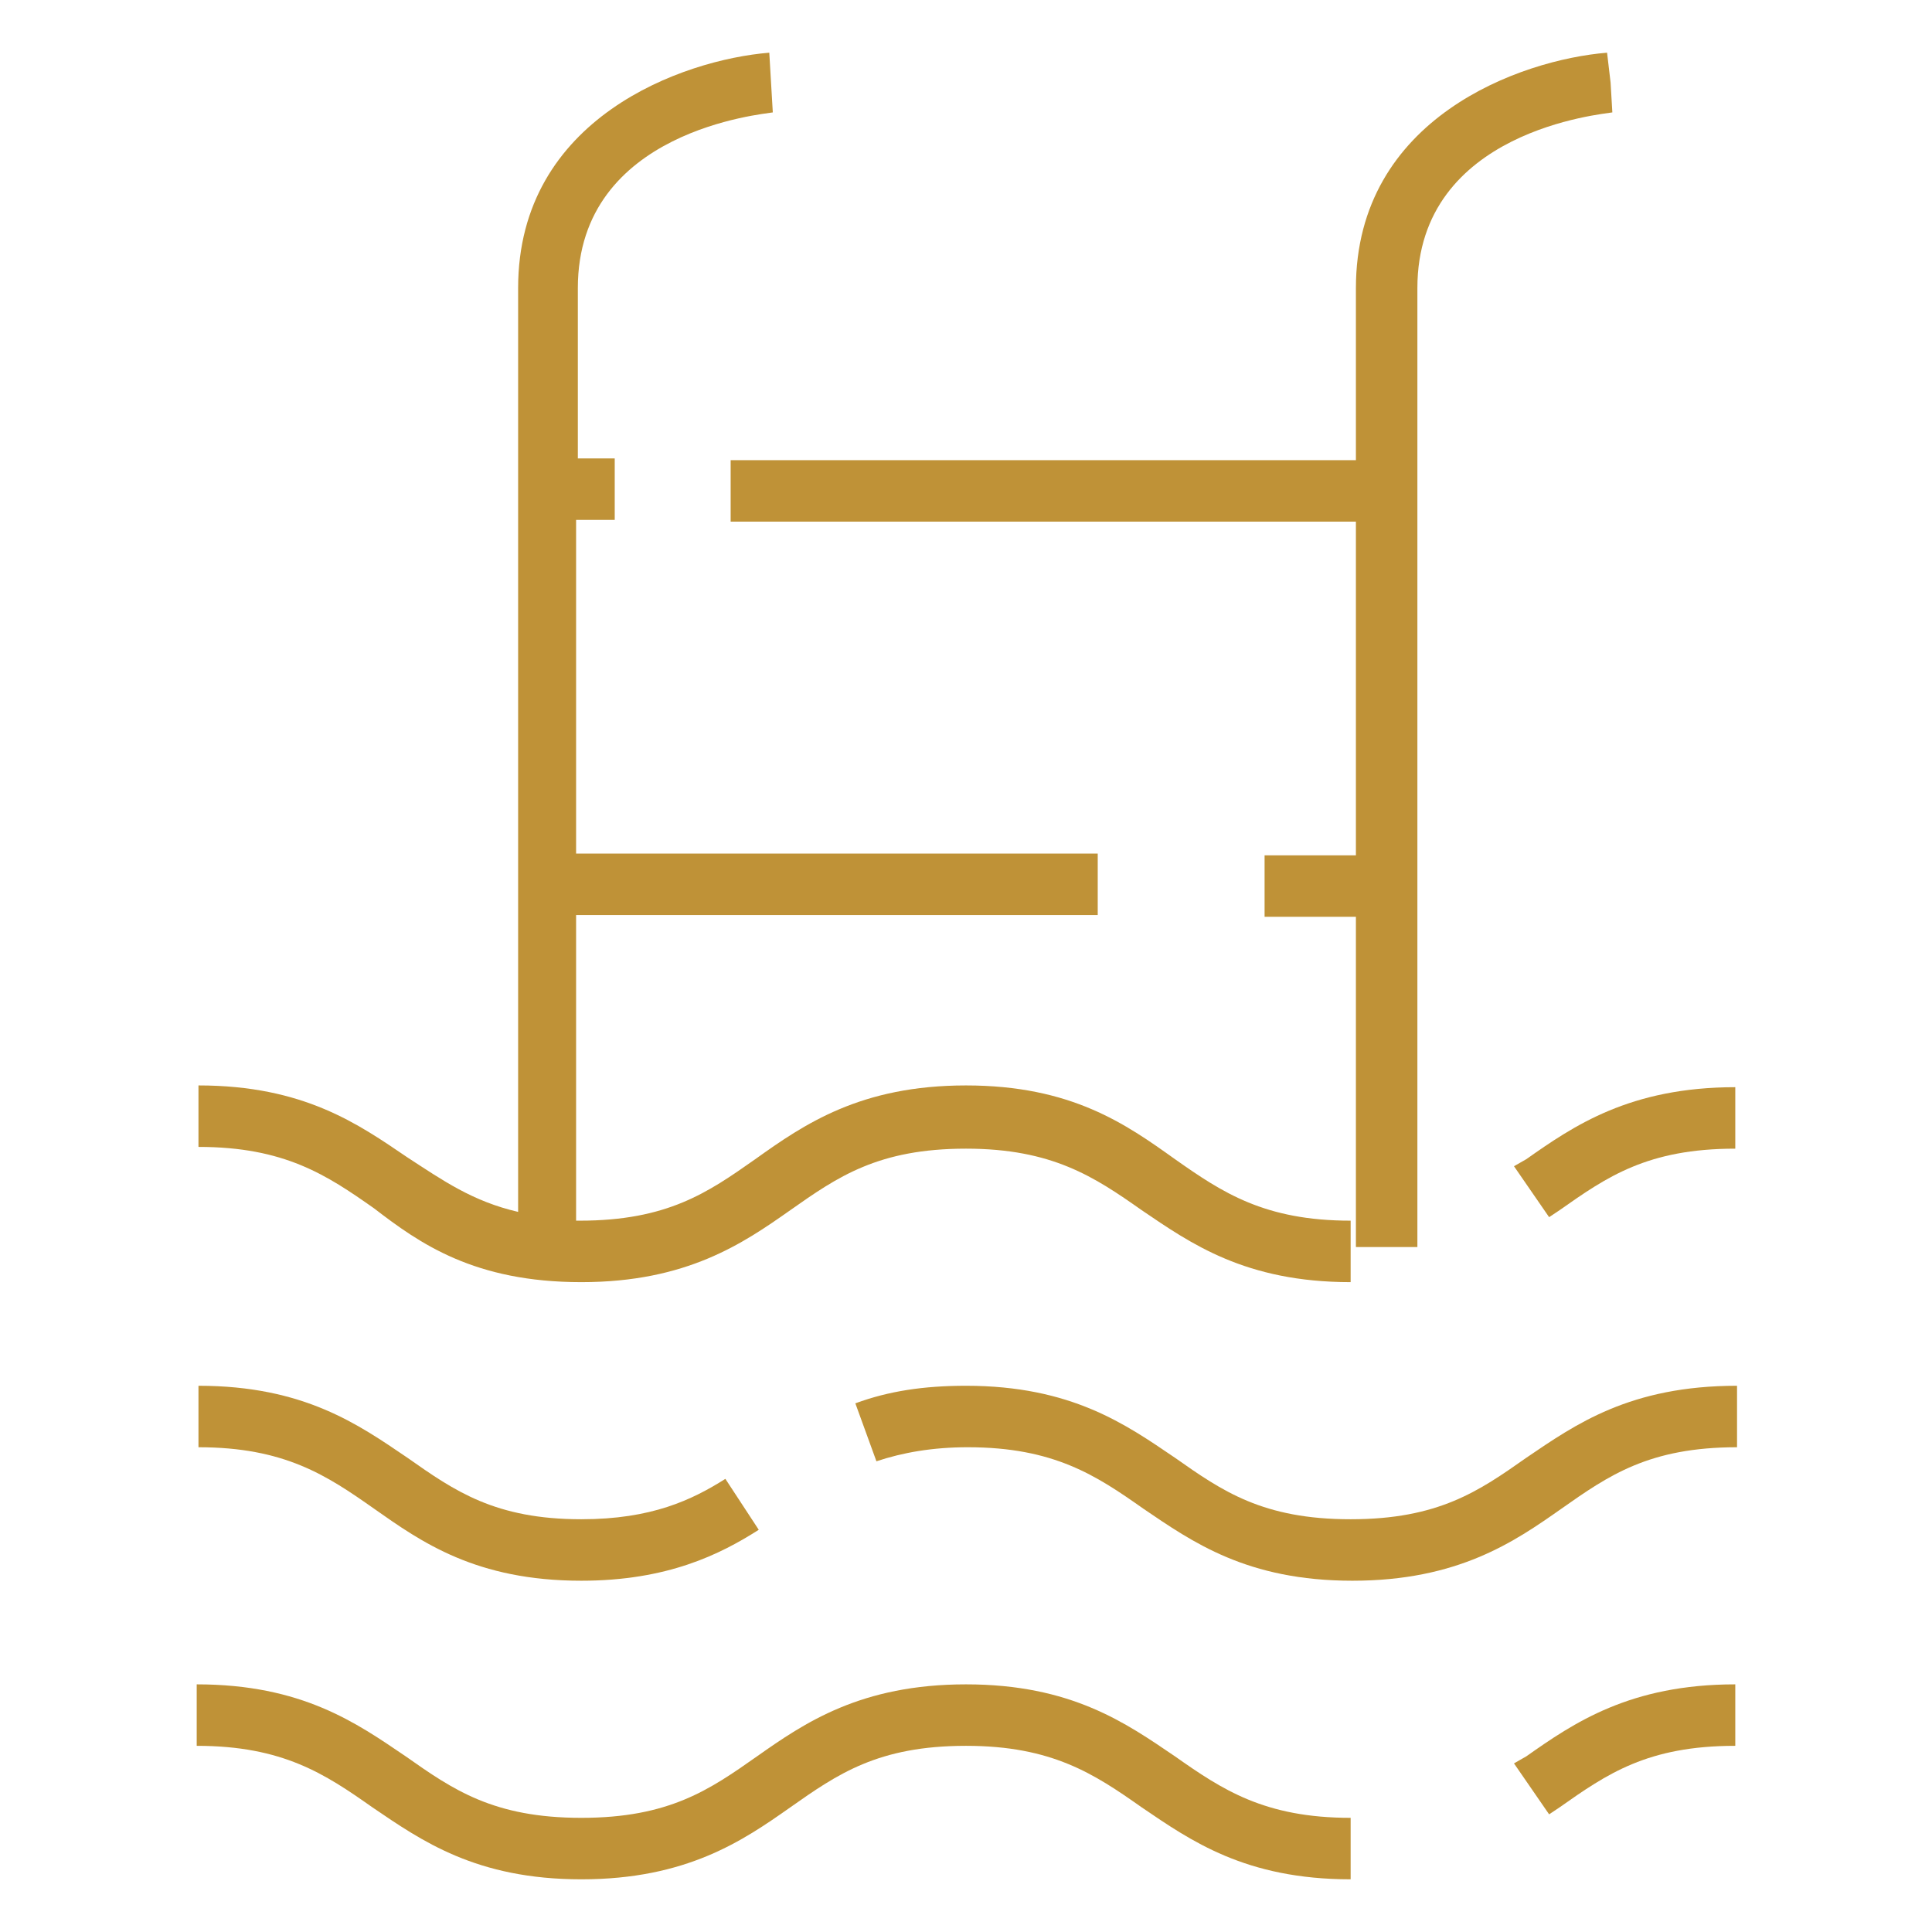
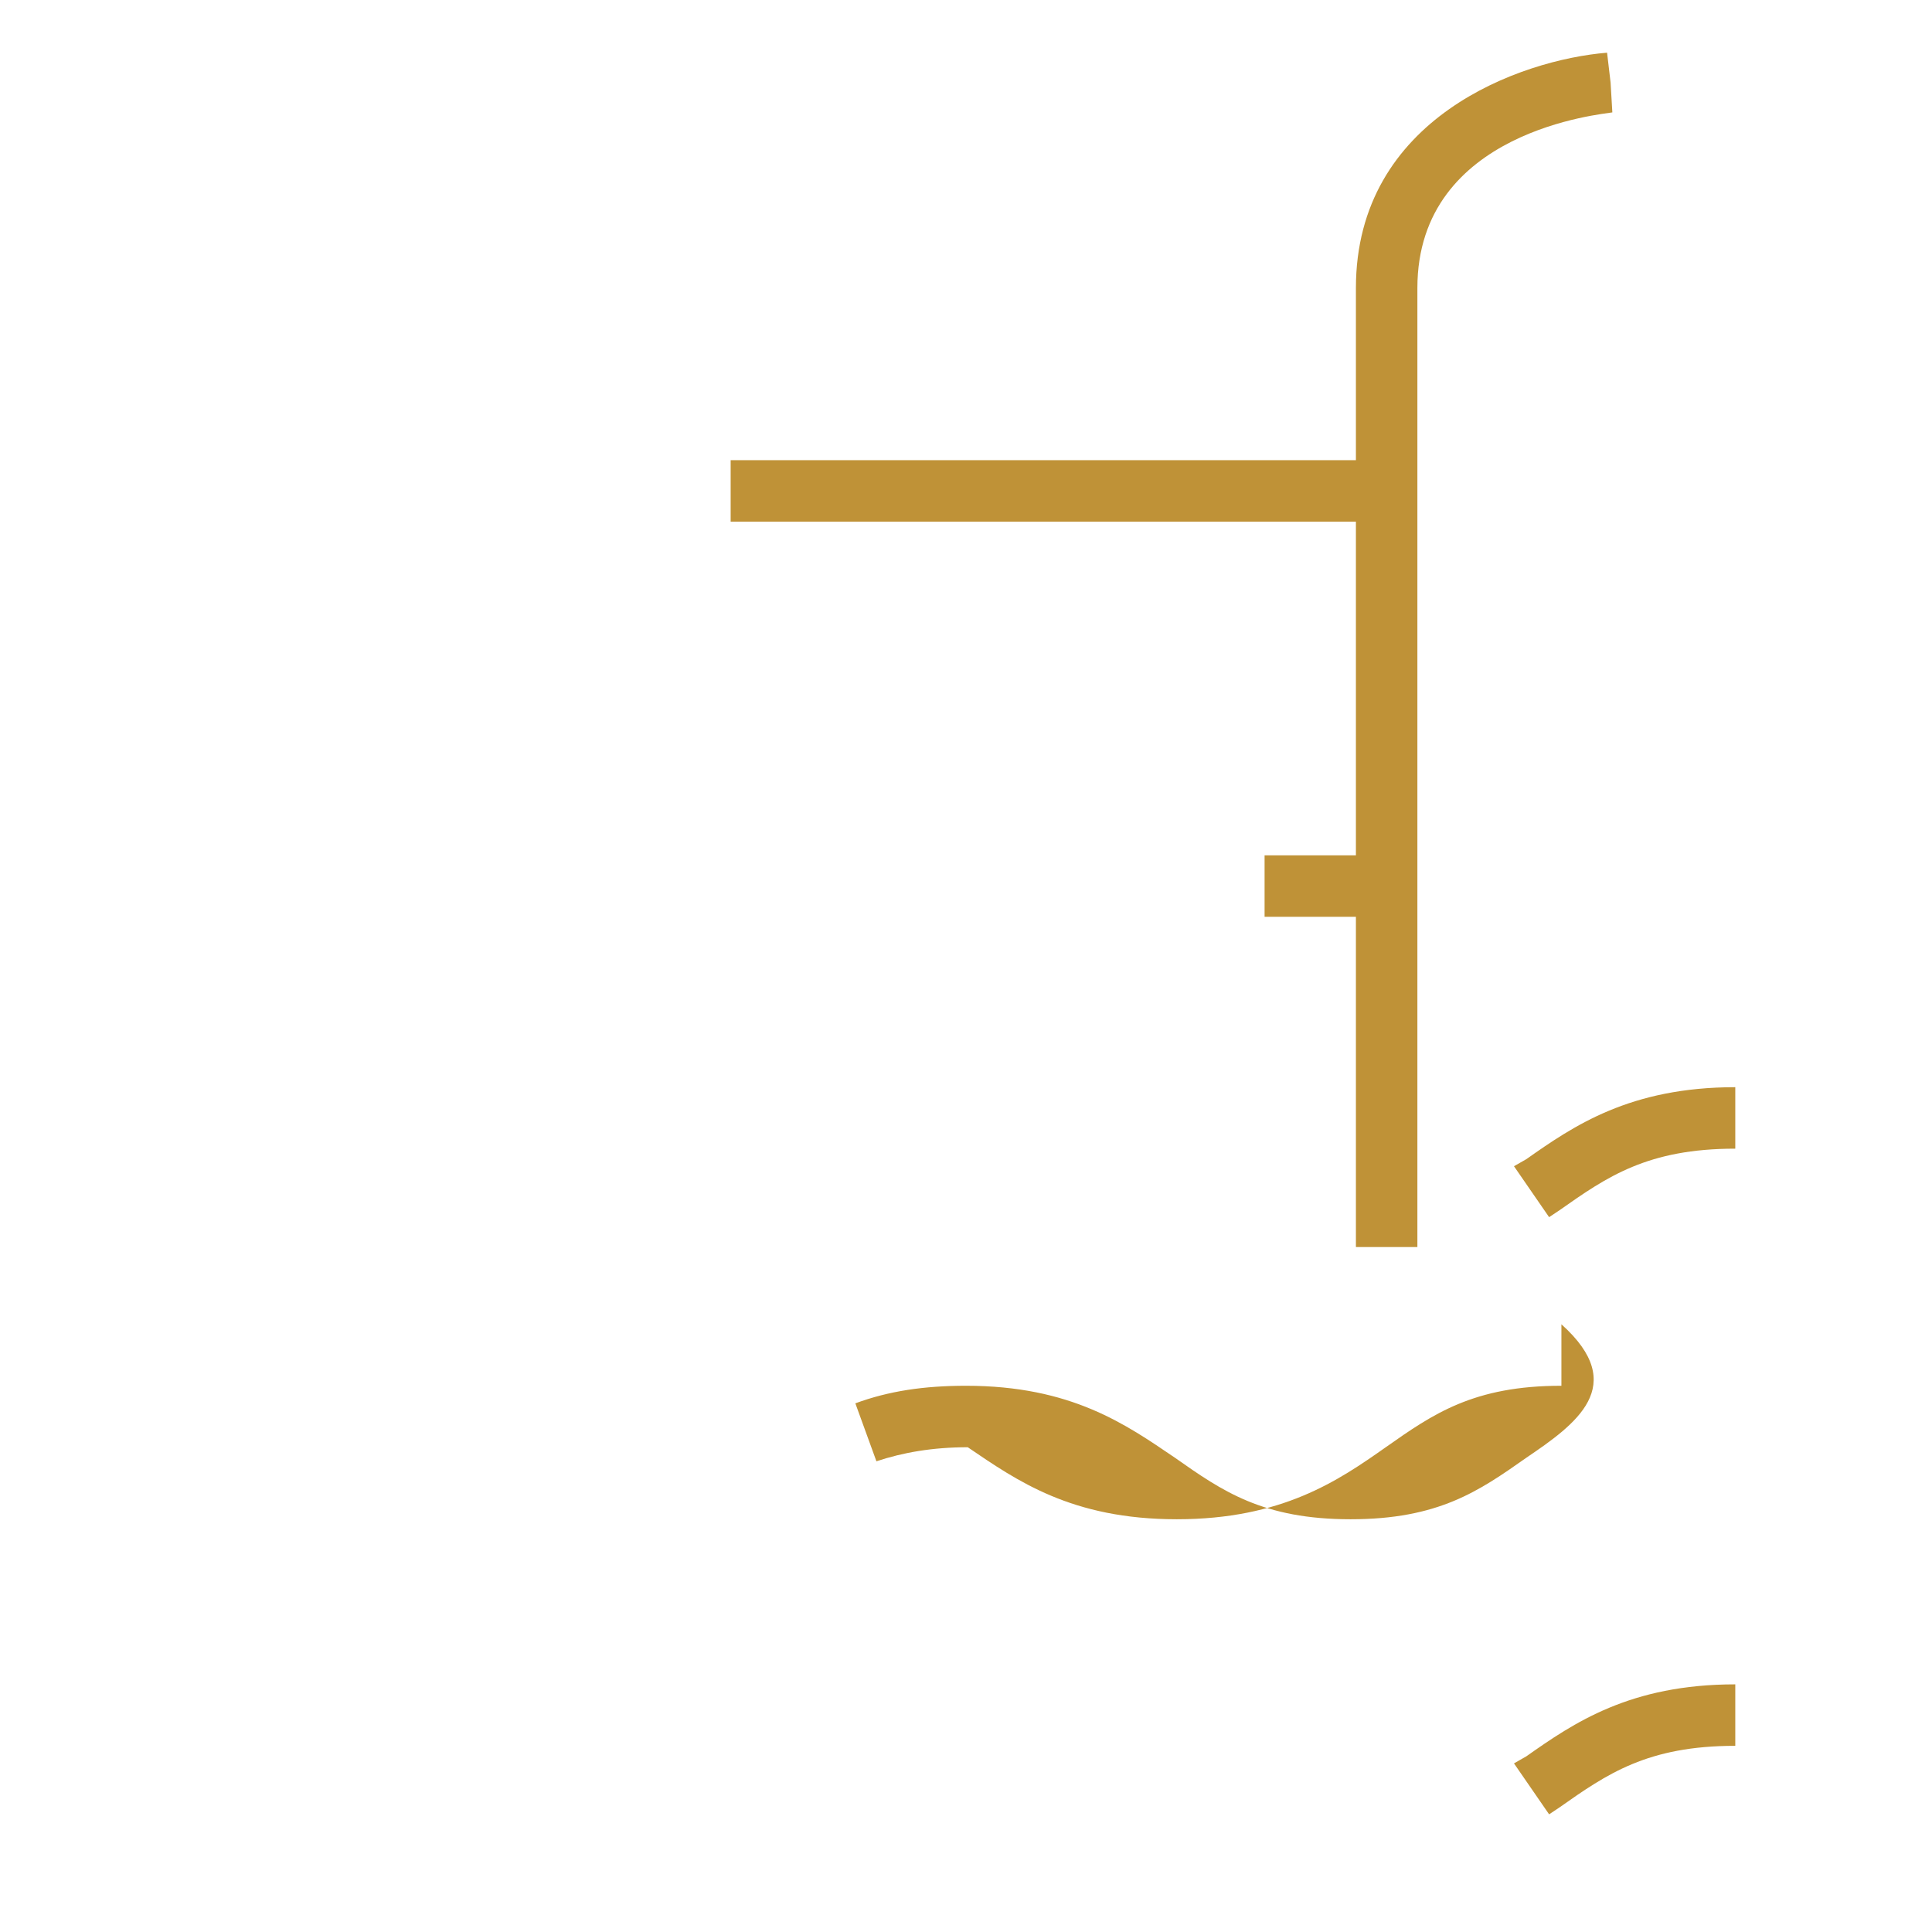
<svg xmlns="http://www.w3.org/2000/svg" version="1.1" id="Layer_1" x="0px" y="0px" viewBox="0 0 110 110" style="enable-background:new 0 0 110 110;" xml:space="preserve">
  <style type="text/css"> .st0{fill:#BF9237;} </style>
  <g>
    <path class="st0" d="M86.2,66.4l2,2.9l0.6-0.4c2.7-1.9,5-3.5,10-3.5v-3.5c-6,0-9.2,2.2-11.9,4.1L86.2,66.4z" />
-     <path class="st0" d="M33.1,73c6,0,9.2-2.2,11.9-4.1c2.7-1.9,5-3.5,10-3.5c4.9,0,7.3,1.6,10,3.5c2.8,1.9,5.9,4.1,11.9,4.1v-3.5 c-4.9,0-7.3-1.6-10-3.5C64.1,64,61,61.8,55,61.8S45.8,64,43,66c-2.7,1.9-5,3.5-10,3.5c-0.1,0-0.2,0-0.2,0V52.1h29.7v-3.5H32.8v-19 H35v-3.5h-2.1v-9.7c0-9,10.6-9.9,11.1-10l-0.1-1.7l-0.1-1.7c-4.9,0.4-14.3,3.7-14.3,13.4v52.6c-2.6-0.6-4.3-1.8-6.3-3.1 c-2.8-1.9-5.9-4.1-11.9-4.1v3.5c4.9,0,7.3,1.6,10,3.5C23.9,70.8,27,73,33.1,73z" />
    <path class="st0" d="M86.2,100.4l2,2.9l0.6-0.4c2.7-1.9,5-3.5,10-3.5v-3.5c-6,0-9.2,2.2-11.9,4.1L86.2,100.4z" />
-     <path class="st0" d="M55,95.9c-6,0-9.2,2.2-11.9,4.1c-2.7,1.9-5,3.5-10,3.5s-7.3-1.6-10-3.5c-2.8-1.9-5.9-4.1-11.9-4.1v3.5 c4.9,0,7.3,1.6,10,3.5c2.8,1.9,5.9,4.1,11.9,4.1c6,0,9.2-2.2,11.9-4.1c2.7-1.9,5-3.5,10-3.5c4.9,0,7.3,1.6,10,3.5 c2.8,1.9,5.9,4.1,11.9,4.1v-3.5c-4.9,0-7.3-1.6-10-3.5C64.1,98.1,61,95.9,55,95.9z" />
-     <path class="st0" d="M86.9,83c-2.7,1.9-5,3.5-10,3.5s-7.3-1.6-10-3.5c-2.8-1.9-5.9-4.1-11.9-4.1c-2.4,0-4.4,0.3-6.3,1l1.2,3.3 c1.5-0.5,3.2-0.8,5.2-0.8c4.9,0,7.3,1.6,10,3.5c2.8,1.9,5.9,4.1,11.9,4.1c6,0,9.2-2.2,11.9-4.1c2.7-1.9,5-3.5,10-3.5v-3.5 C92.8,78.9,89.7,81.1,86.9,83z" />
-     <path class="st0" d="M23.2,83c-2.8-1.9-5.9-4.1-11.9-4.1v3.5c4.9,0,7.3,1.6,10,3.5C24,87.8,27.1,90,33.1,90c4.9,0,7.9-1.5,10.1-2.9 l-1.9-2.9c-1.9,1.2-4.2,2.3-8.2,2.3C28.2,86.5,25.9,84.9,23.2,83z" />
+     <path class="st0" d="M86.9,83c-2.7,1.9-5,3.5-10,3.5s-7.3-1.6-10-3.5c-2.8-1.9-5.9-4.1-11.9-4.1c-2.4,0-4.4,0.3-6.3,1l1.2,3.3 c1.5-0.5,3.2-0.8,5.2-0.8c2.8,1.9,5.9,4.1,11.9,4.1c6,0,9.2-2.2,11.9-4.1c2.7-1.9,5-3.5,10-3.5v-3.5 C92.8,78.9,89.7,81.1,86.9,83z" />
    <path class="st0" d="M41.6,26.2v3.5h35.6v19H72v3.5h5.2v18.8h3.5V16.4c0-9,10.6-9.9,11.1-10l-0.1-1.7L91.5,3 c-4.9,0.4-14.3,3.7-14.3,13.4v9.8H41.6z" />
  </g>
</svg>